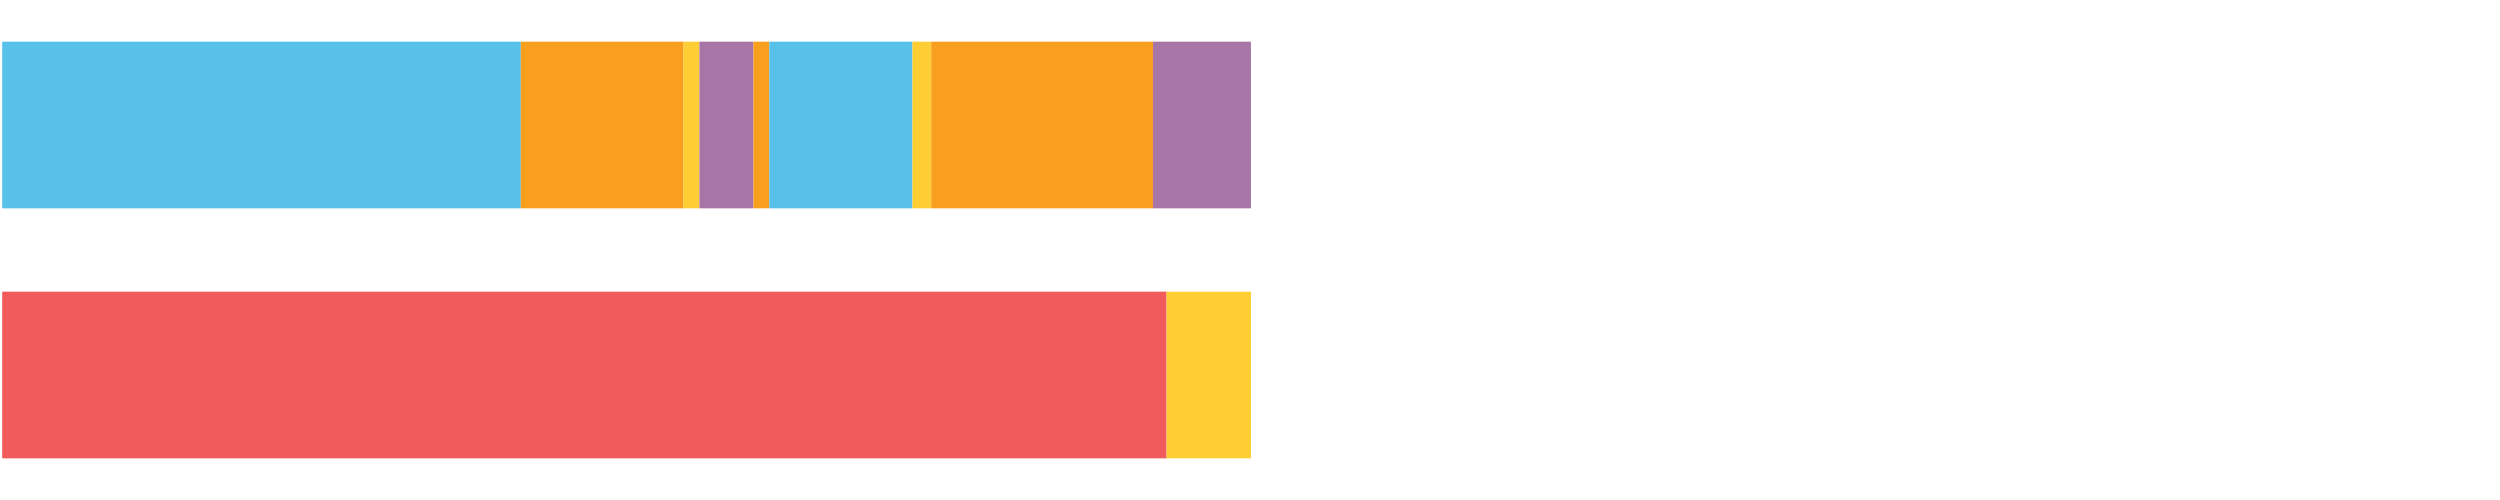
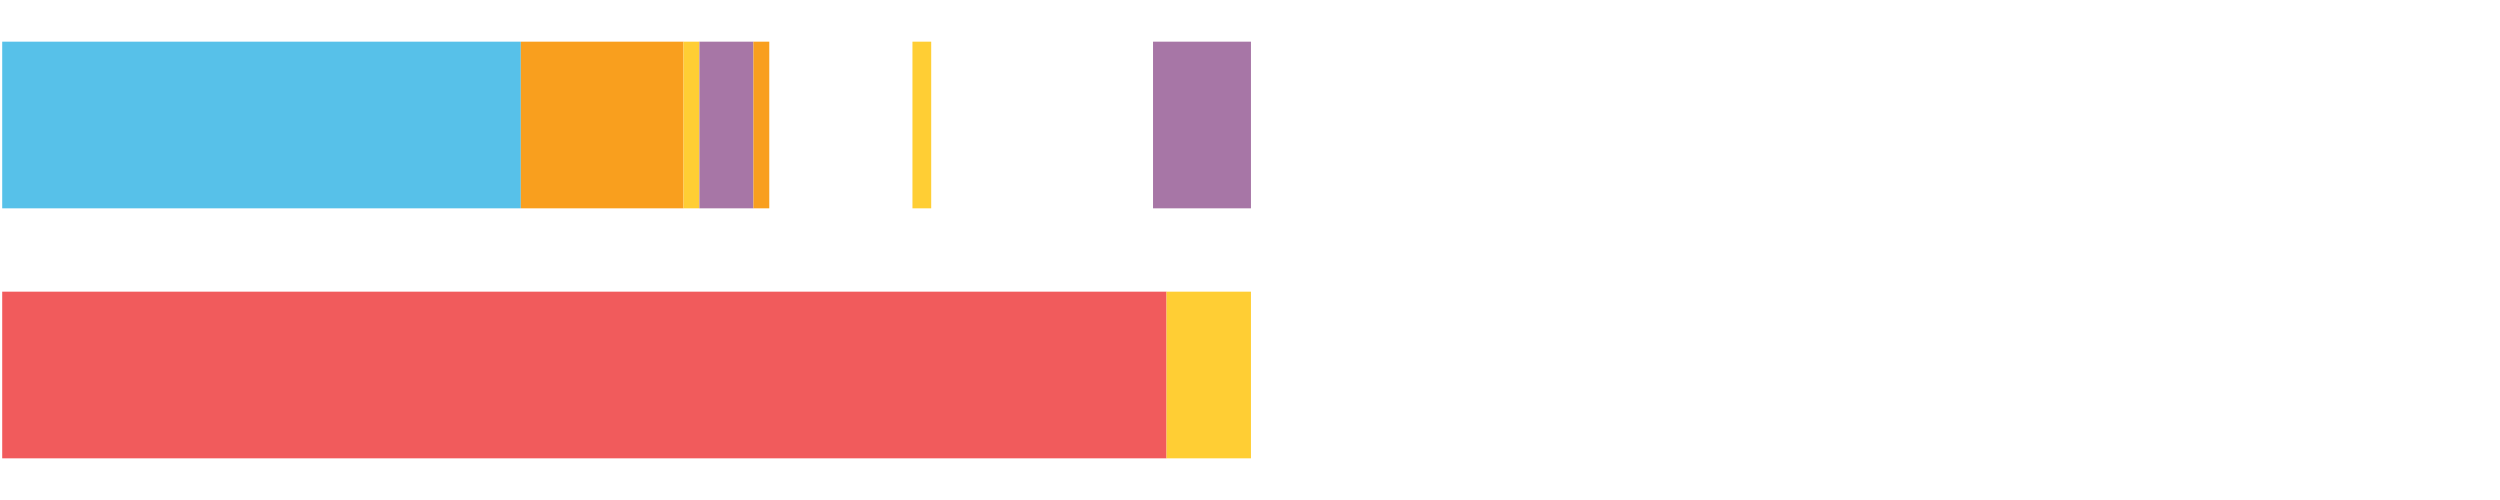
<svg xmlns="http://www.w3.org/2000/svg" width="1080pt" height="216pt" viewBox="0 0 1080 216" version="1.1">
  <g>
    <path style="stroke:none;fill-rule:nonzero;fill:#57C1E9;fill-opacity:1;" d="M 0.953 18 L 0.953 90 L 225 90 L 225 18 Z M 0.953 18" />
    <path style="stroke:none;fill-rule:nonzero;fill:#F99F1E;fill-opacity:1;" d="M 225 18 L 225 90 L 295.27 90 L 295.27 18 Z M 225 18" />
    <path style="stroke:none;fill-rule:nonzero;fill:#FFCE34;fill-opacity:1;" d="M 295.27 18 L 295.27 90 L 302.149 90 L 302.149 18 Z M 295.27 18" />
    <path style="stroke:none;fill-rule:nonzero;fill:#A776A6;fill-opacity:1;" d="M 302.149 18 L 302.149 90 L 325.474 90 L 325.474 18 Z M 302.149 18" />
    <path style="stroke:none;fill-rule:nonzero;fill:#F99F1E;fill-opacity:1;" d="M 325.474 18 L 325.474 90 L 332.332 90 L 332.332 18 Z M 325.474 18" />
-     <path style="stroke:none;fill-rule:nonzero;fill:#57C1E9;fill-opacity:1;" d="M 332.332 18 L 332.332 90 L 394.182 90 L 394.182 18 Z M 332.332 18" />
    <path style="stroke:none;fill-rule:nonzero;fill:#FFCE34;fill-opacity:1;" d="M 394.182 18 L 394.182 90 L 402.28 90 L 402.28 18 Z M 394.182 18" />
-     <path style="stroke:none;fill-rule:nonzero;fill:#F99F1E;fill-opacity:1;" d="M 402.28 18 L 402.28 90 L 498.107 90 L 498.107 18 Z M 402.28 18" />
    <path style="stroke:none;fill-rule:nonzero;fill:#A776A6;fill-opacity:1;" d="M 498.107 18 L 498.107 90 L 540.415 90 L 540.415 18 Z M 498.107 18" />
    <path style="stroke:none;fill-rule:nonzero;fill:#F15B5C;fill-opacity:1;" d="M 0.953 126 L 0.953 198 L 503.939 198 L 503.939 126 Z M 0.953 126" />
    <path style="stroke:none;fill-rule:nonzero;fill:#FFCE34;fill-opacity:1;" d="M 503.939 126 L 503.939 198 L 540.415 198 L 540.415 126 Z M 503.939 126" />
  </g>
</svg>